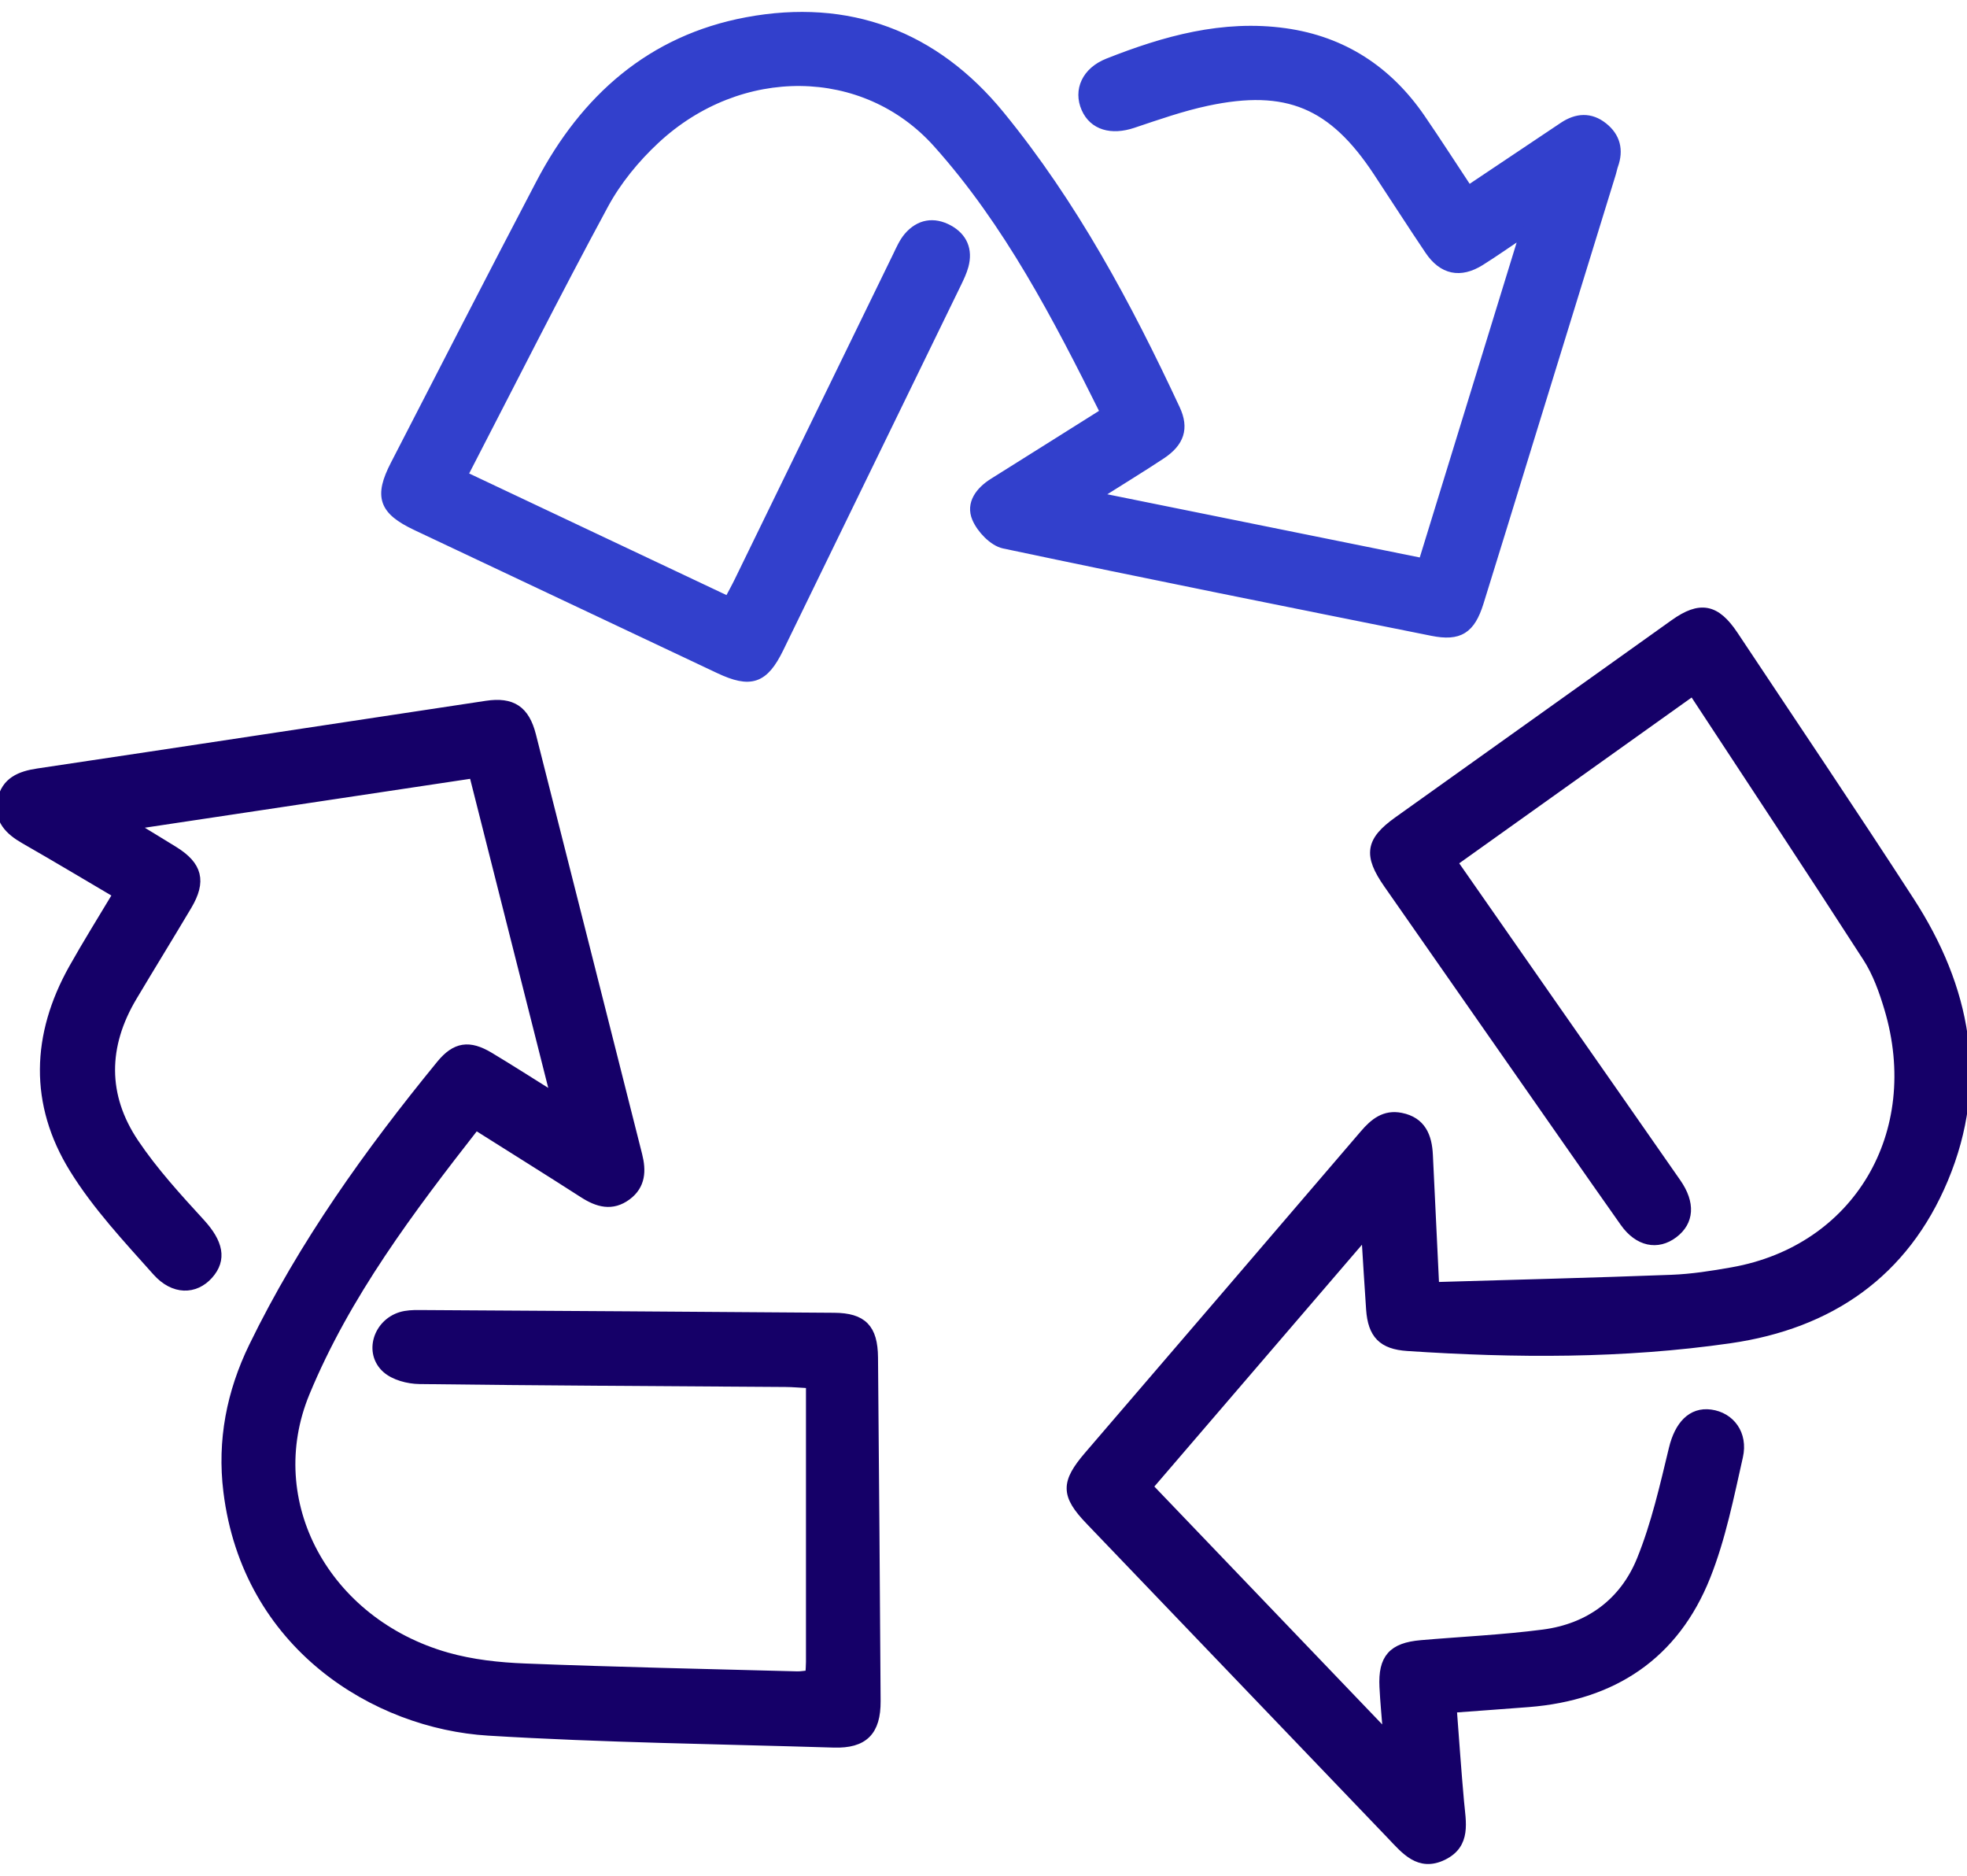
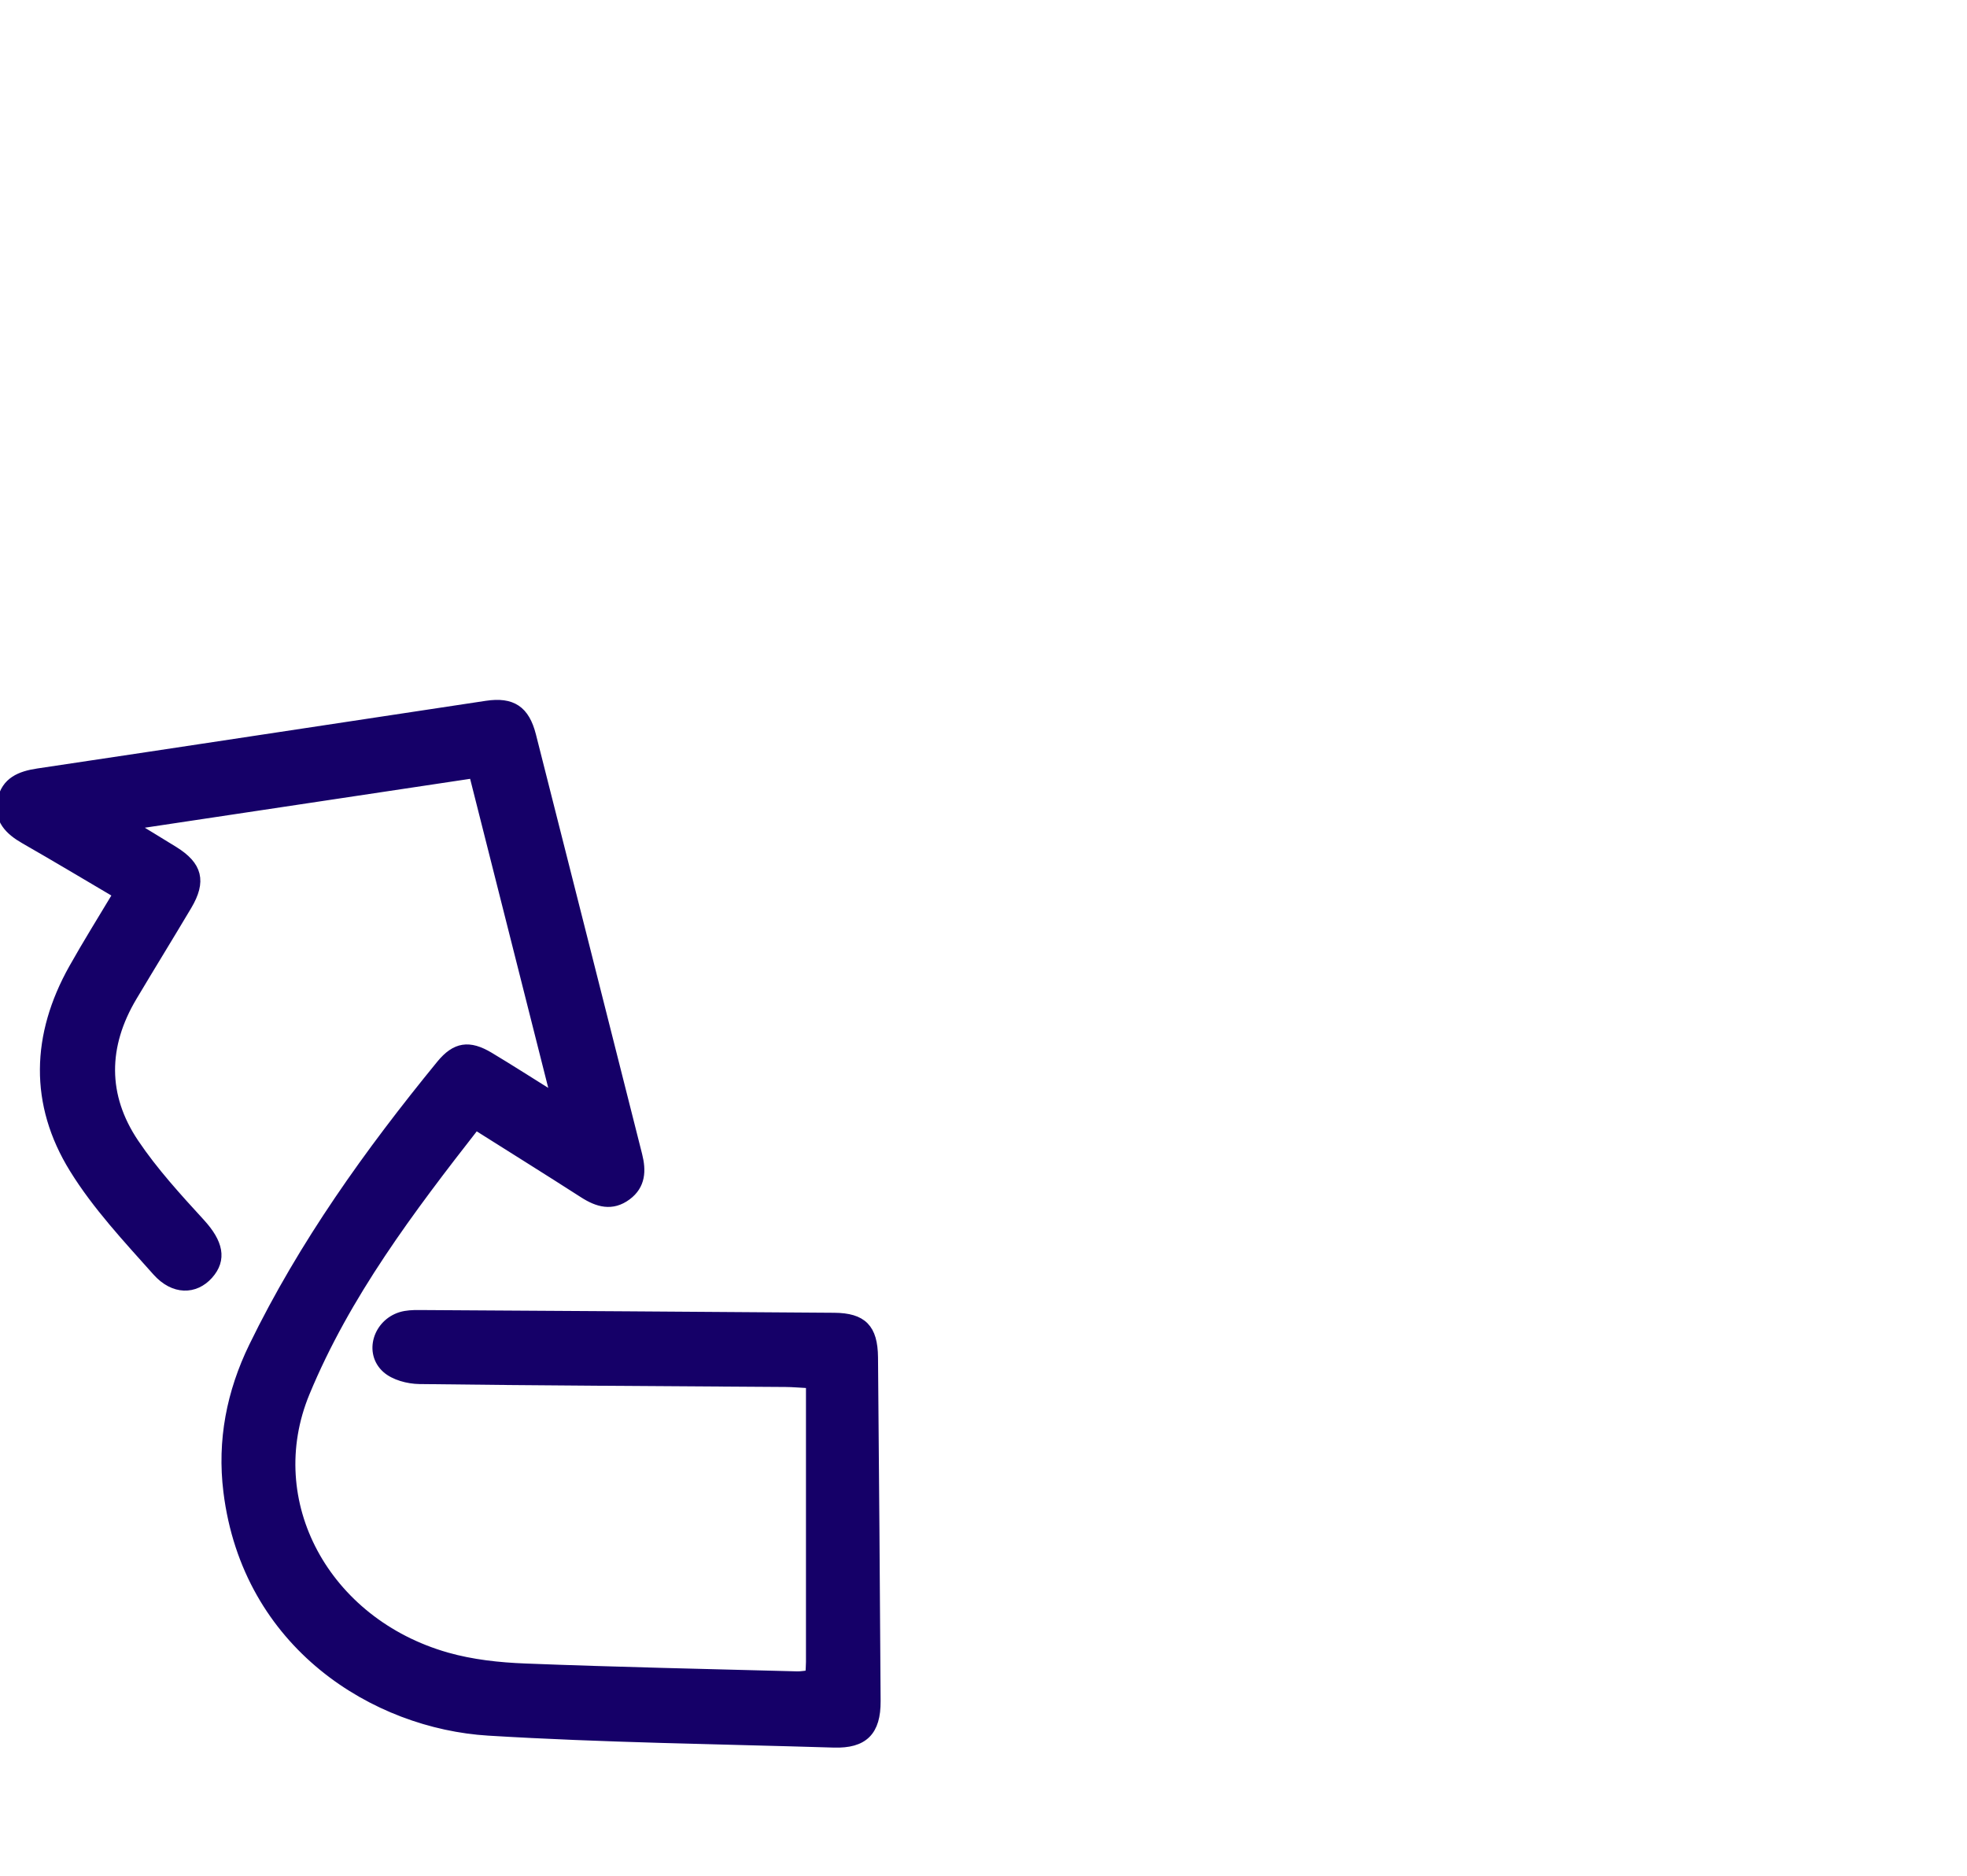
<svg xmlns="http://www.w3.org/2000/svg" id="Camada_1" viewBox="0 0 430 410">
  <defs>
    <style>.cls-1{fill:#150068;stroke:#150068;}.cls-1,.cls-2{stroke-miterlimit:10;stroke-width:2px;}.cls-2{fill:#3240cc;stroke:#3240cc;}</style>
  </defs>
  <g id="DjRpCL">
    <path class="cls-1" d="m103.98,245.96c-14.41,18.46-28.36,36.93-37.25,58.41-9.92,23.94,4.39,50.24,30.91,57.8,5.52,1.57,11.42,2.21,17.18,2.43,19.8.78,39.62,1.19,59.44,1.72.85.02,1.7-.15,2.79-.25.06-1.09.14-1.95.14-2.82,0-20.11,0-40.21,0-60.81-2.31-.12-3.88-.27-5.46-.28-26.68-.19-53.35-.3-80.03-.64-2.47-.03-5.5-.83-7.25-2.4-3.86-3.47-1.9-9.79,3.19-11.36,1.25-.38,2.64-.43,3.96-.42,30.25.18,60.51.37,90.76.6,6.2.05,8.52,2.41,8.58,8.75.22,25.04.42,50.08.57,75.12.04,6.62-2.7,9.37-9.22,9.17-25.17-.77-50.38-1.08-75.5-2.61-24.62-1.49-52.81-18.68-56.96-52.38-1.37-11.1.7-21.65,5.57-31.66,10.89-22.38,25.27-42.44,40.96-61.63,3.25-3.97,6.21-4.37,10.61-1.74,4.54,2.72,9,5.59,14.46,9-6.13-24.24-11.98-47.39-17.91-70.85-24.75,3.72-49.16,7.39-74.74,11.23,3.62,2.21,6.44,3.91,9.23,5.64,5.25,3.26,6.11,6.63,2.94,11.97-3.96,6.66-8.02,13.24-11.99,19.9-6.4,10.74-6.55,21.66.4,32,4.2,6.25,9.37,11.9,14.48,17.48,3.92,4.29,4.8,7.92,1.75,11.32-2.98,3.32-7.57,3.44-11.3-.74-6.41-7.19-13.13-14.35-18.15-22.49-8.77-14.19-8.29-29.14-.13-43.71,3.04-5.42,6.34-10.69,9.71-16.32-6.98-4.11-13.6-8.08-20.3-11.91-3.38-1.93-5.86-4.36-4.99-8.54.85-4.11,3.97-5.4,7.87-5.98,32.69-4.87,65.36-9.87,98.05-14.79,5.58-.84,8.42,1.04,9.83,6.57,7.77,30.57,15.48,61.16,23.22,91.74.86,3.4.74,6.57-2.35,8.87-3.26,2.42-6.37,1.52-9.51-.5-7.64-4.91-15.35-9.71-23.57-14.9Z" />
-     <path class="cls-1" d="m313.61,281.23c17.64-.52,34.73-.94,51.81-1.59,4.45-.17,8.9-.87,13.29-1.65,27.32-4.83,42.39-30.2,34.19-57.62-1.14-3.82-2.54-7.74-4.68-11.06-12.5-19.39-25.25-38.62-38.15-58.27-17.58,12.54-34.88,24.88-52.46,37.42,7.43,10.66,14.74,21.14,22.05,31.62,8.95,12.82,17.93,25.63,26.85,38.47,3.12,4.49,2.82,8.45-.65,11.08-3.54,2.68-7.69,1.83-10.72-2.45-8.33-11.8-16.57-23.67-24.85-35.51-8.95-12.82-17.91-25.64-26.85-38.47-4.43-6.35-3.95-9.37,2.19-13.75,20.12-14.37,40.24-28.73,60.38-43.08,5.67-4.04,9.07-3.39,12.98,2.48,12.86,19.35,25.86,38.6,38.49,58.1,12.3,18.97,16.36,39.37,7.4,60.77-8.6,20.53-24.81,31.73-46.7,34.89-23.42,3.38-46.93,3.25-70.47,1.69-5.49-.36-7.69-2.65-8.07-8.12-.36-5.14-.66-10.28-1.06-16.63-16.27,18.95-31.82,37.06-47.58,55.41,17.33,18.09,34.41,35.92,52.39,54.69-.34-4.39-.67-7.66-.83-10.93-.31-6.23,1.85-8.68,8.11-9.22,8.9-.77,17.85-1.17,26.7-2.32,10.05-1.3,17.66-6.91,21.43-16.2,3.16-7.78,5.04-16.12,7.02-24.32,1.22-5.06,3.97-8.14,8.13-7.57,4.29.58,7.18,4.35,6.08,9.24-1.99,8.82-3.77,17.82-7.09,26.17-6.87,17.27-20.34,26.18-38.8,27.63-5.33.42-10.66.79-16.69,1.24.53,6.94.99,13.7,1.6,20.44.4,4.47,1.59,9.26-3.6,11.79-5.22,2.55-8.23-1.28-11.36-4.55-21.95-22.93-43.92-45.83-65.88-68.75-5.33-5.57-5.34-8.18-.23-14.13,20.1-23.4,40.2-46.79,60.25-70.22,2.16-2.53,4.48-4.43,8.02-3.72,4.49.89,5.8,4.18,5.99,8.24.43,9.06.87,18.11,1.38,28.78Z" />
-     <path class="cls-2" d="m239.35,108.51c24.54,4.96,47.94,9.7,71.71,14.5,7.38-24.01,14.67-47.68,22.28-72.42-3.87,2.59-6.75,4.63-9.74,6.5-4.4,2.75-8.21,1.95-11.13-2.38-3.83-5.68-7.52-11.45-11.3-17.17-9.82-14.87-19.82-19.12-37.3-15.4-5.5,1.17-10.86,3.06-16.21,4.85-4.7,1.57-8.61.45-10.27-3.29-1.75-3.95.08-8.07,4.82-9.95,12.43-4.92,25.16-8.48,38.72-6.59,12.64,1.77,22.49,8.25,29.68,18.74,3.45,5.03,6.74,10.16,10.39,15.67,7.02-4.7,13.9-9.31,20.78-13.91,2.91-1.94,5.89-2.15,8.69.08,2.76,2.19,3.47,5.07,2.27,8.4-.2.56-.29,1.15-.47,1.72-6.31,20.47-12.62,40.94-18.93,61.41-3.33,10.8-6.63,21.62-10,32.41-1.84,5.89-4.35,7.5-10.26,6.31-31.22-6.26-62.45-12.5-93.6-19.09-2.35-.5-4.98-3.28-5.99-5.64-1.36-3.17.74-5.93,3.68-7.77,8.06-5.04,16.1-10.12,24.38-15.32-10.45-20.98-21.1-41.52-36.61-58.85-15.93-17.8-43.25-17.98-61.68-.83-4.4,4.09-8.43,9.01-11.27,14.28-10.47,19.37-20.38,39.05-30.79,59.18,19.29,9.11,38.46,18.17,58.05,27.43.8-1.53,1.58-2.91,2.27-4.33,11.54-23.68,23.06-47.36,34.61-71.03.71-1.47,1.38-3.03,2.41-4.25,2.44-2.86,5.59-3.39,8.85-1.61,3.08,1.69,4.28,4.47,3.34,7.94-.35,1.28-.93,2.51-1.51,3.71-12.95,26.63-25.92,53.25-38.89,79.87-3.32,6.81-6.22,7.8-13.16,4.52-22.07-10.41-44.14-20.83-66.2-31.26-7.18-3.4-8.22-6.39-4.62-13.36,10.57-20.5,21.08-41.04,31.79-61.47,9.7-18.52,24.21-31.44,45.12-35.35,22.22-4.15,41.04,2.93,55.34,20.4,15.94,19.48,27.78,41.53,38.38,64.26,1.96,4.2.92,7.27-3.12,9.95-4.42,2.93-8.96,5.68-14.46,9.16Z" />
  </g>
</svg>